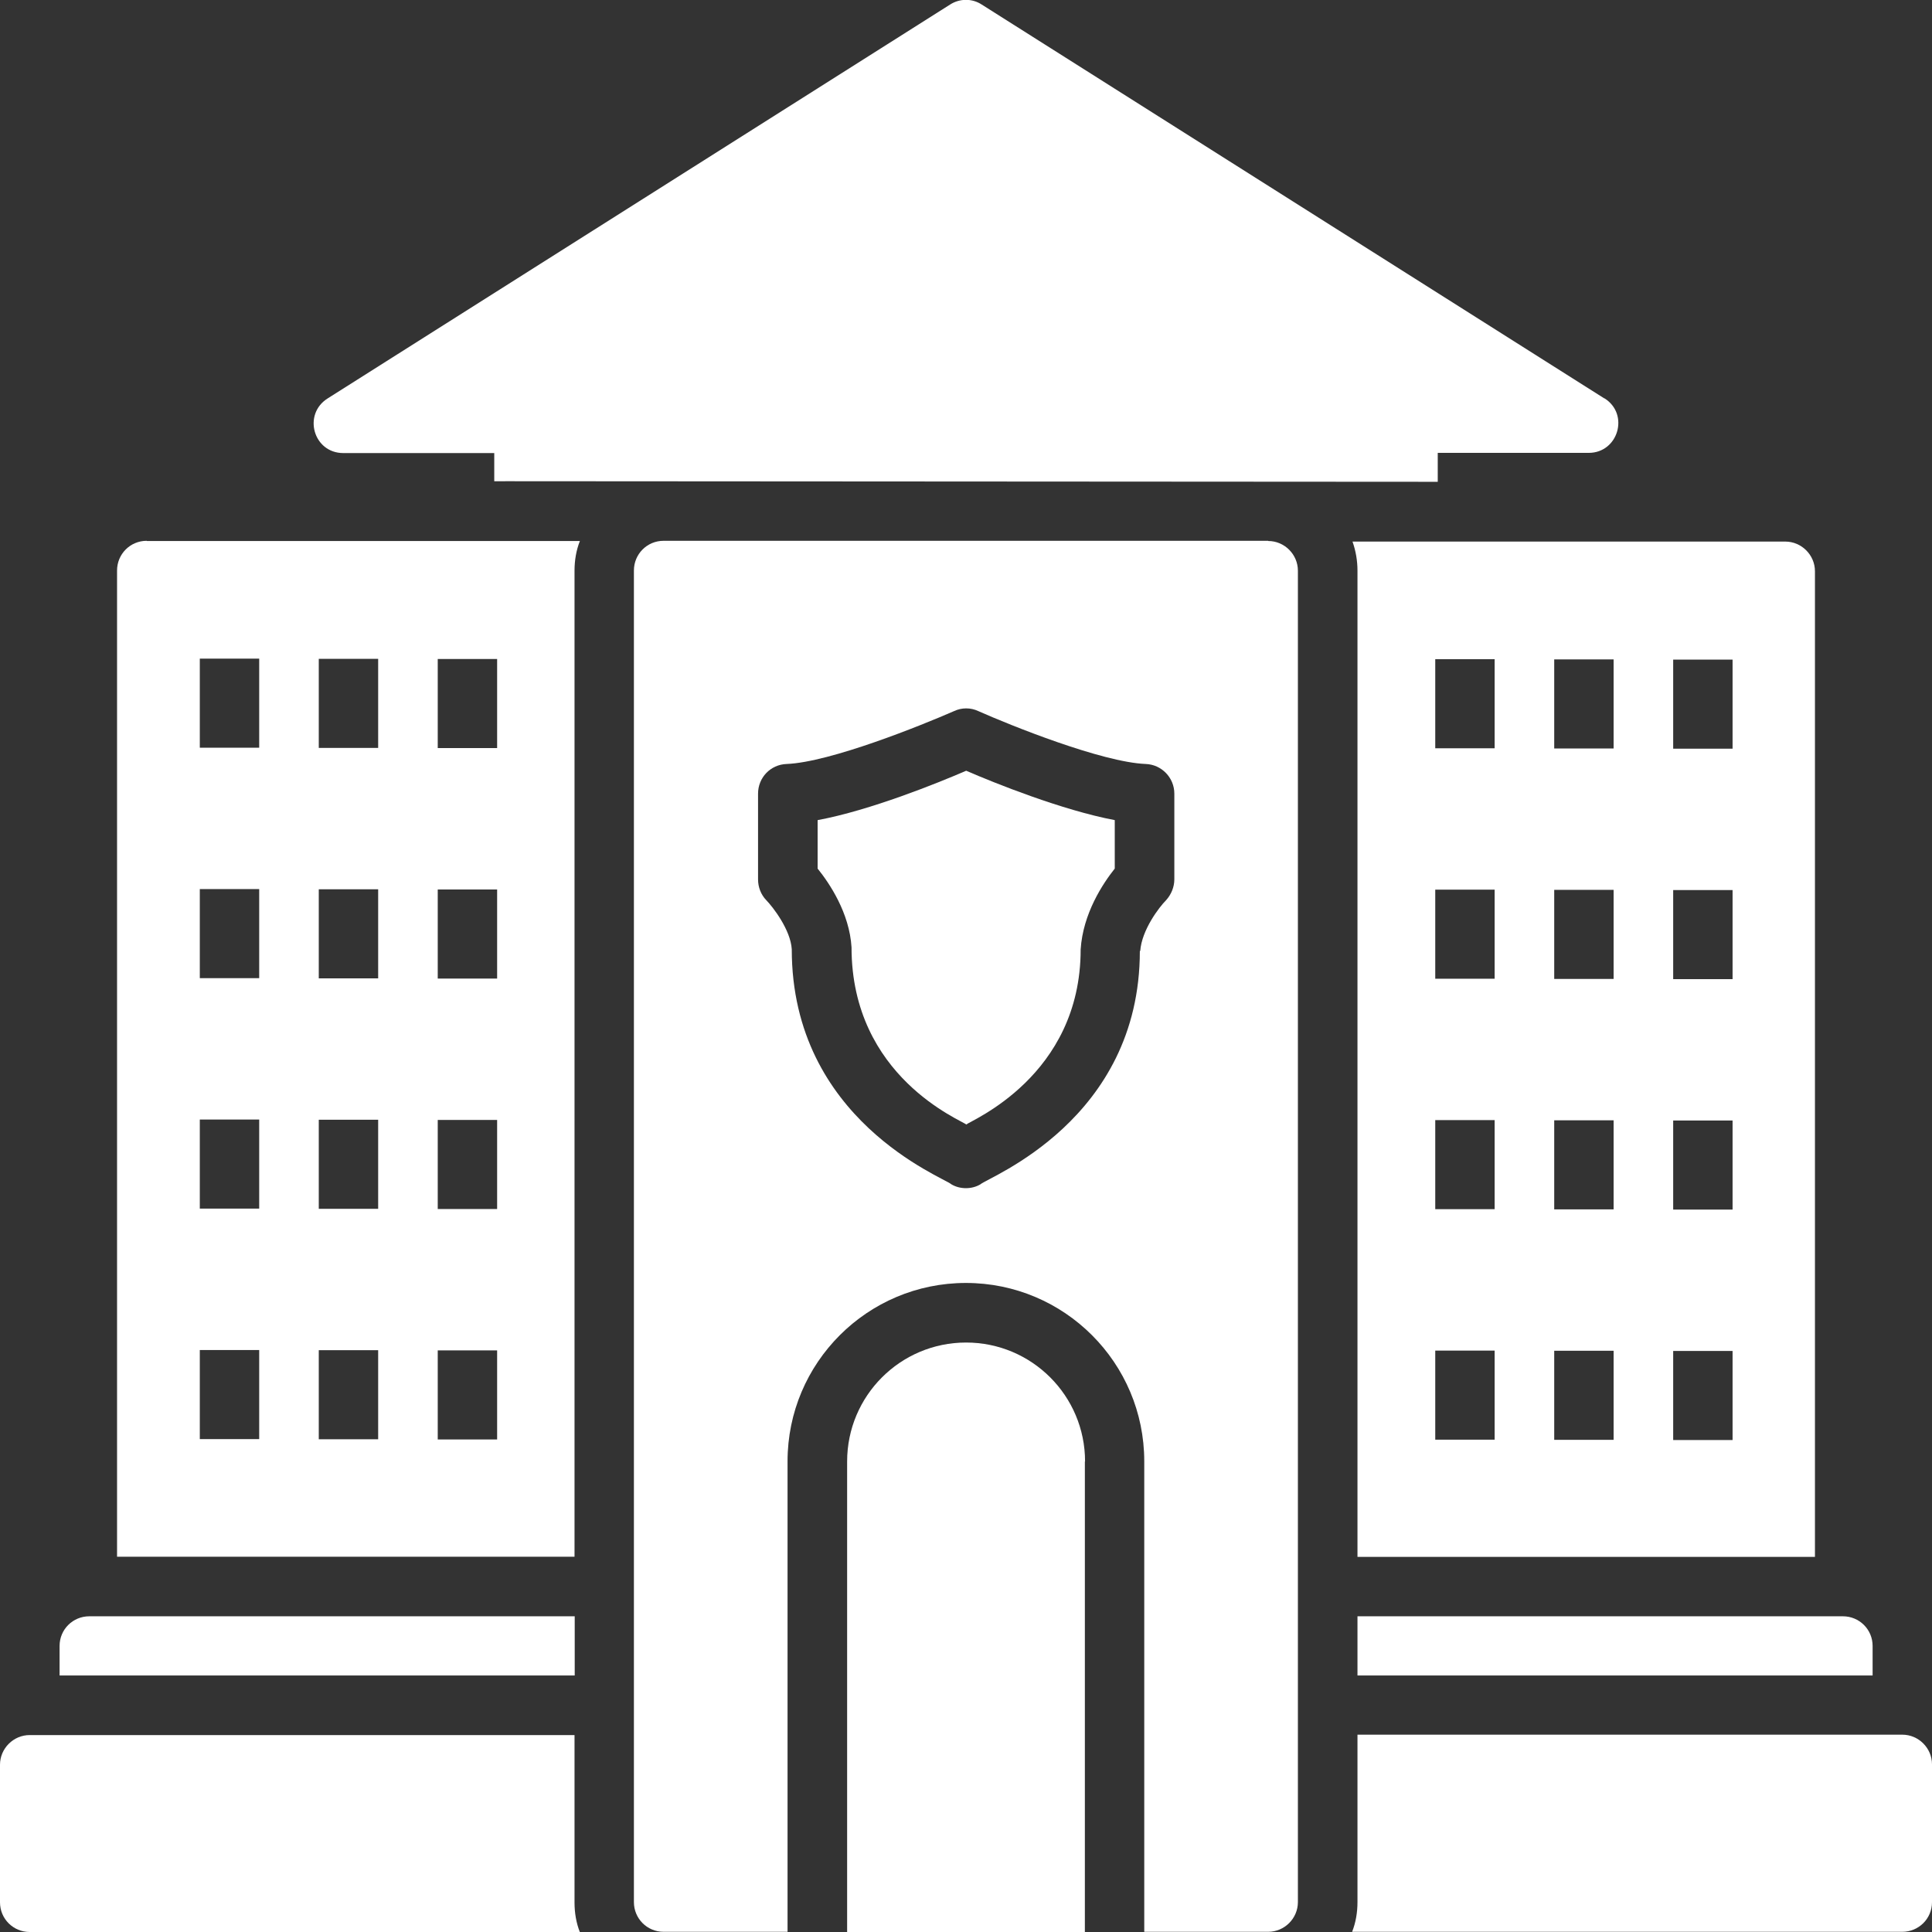
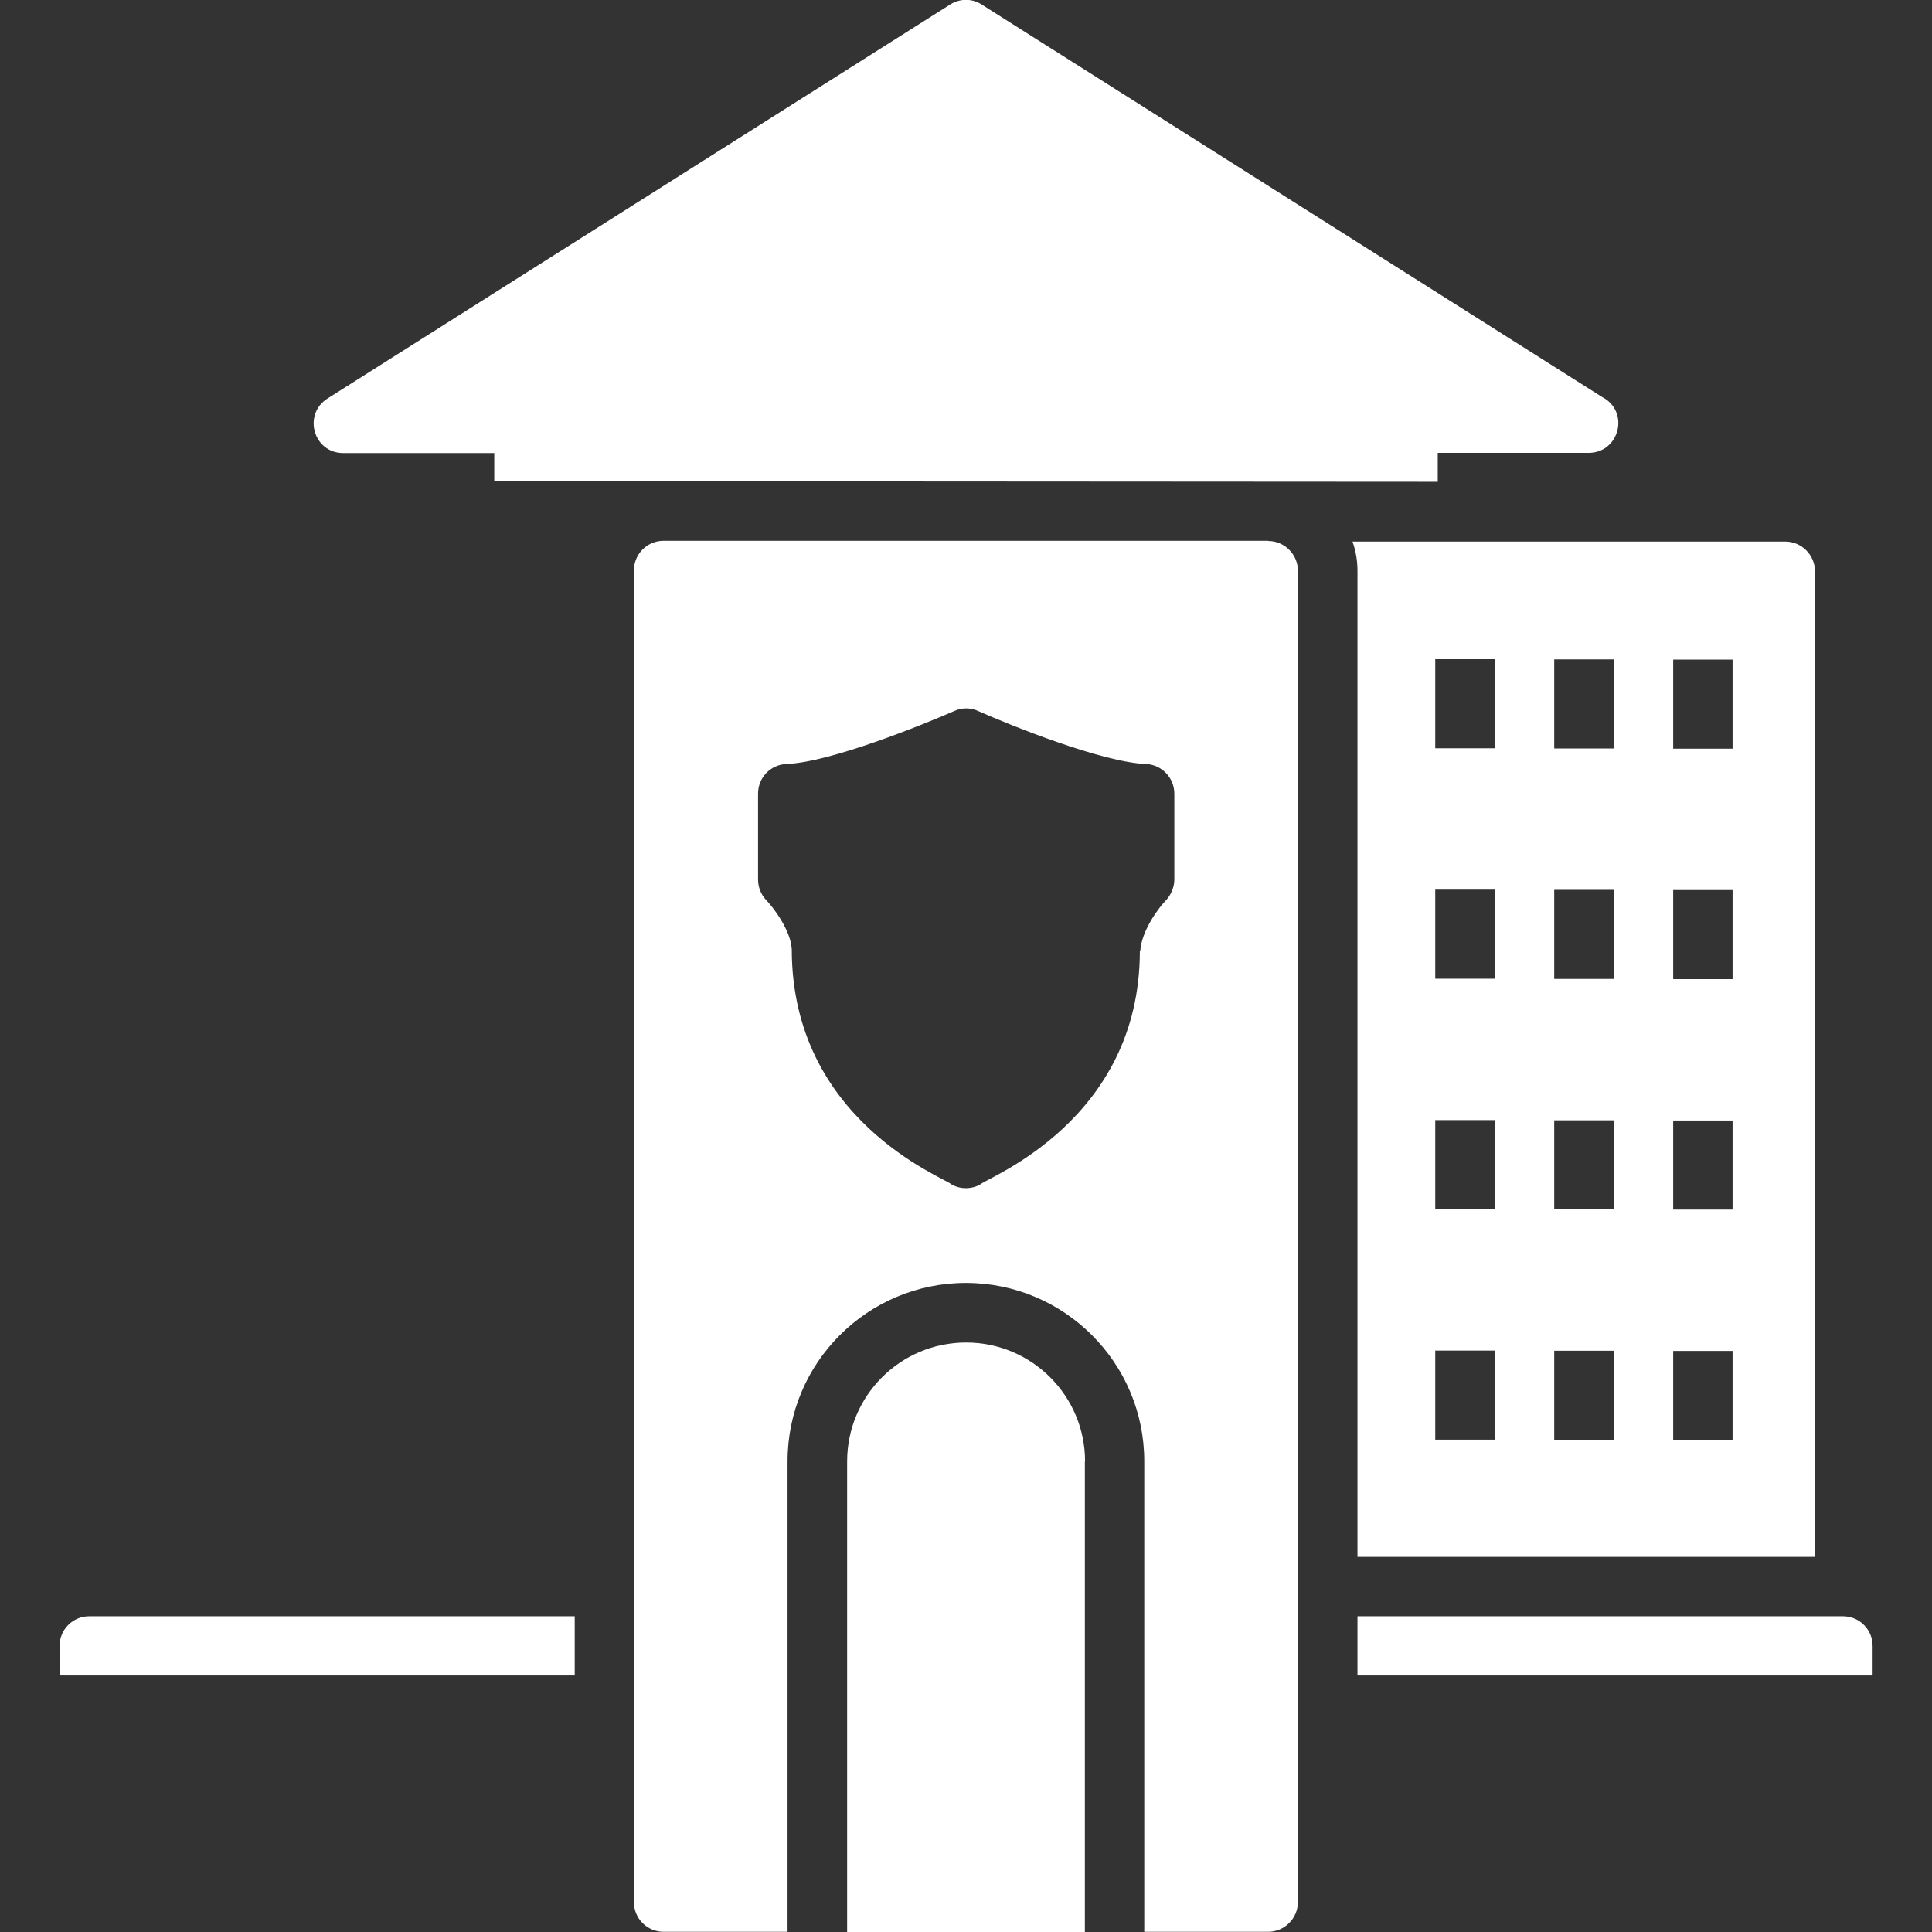
<svg xmlns="http://www.w3.org/2000/svg" id="Capa_2" data-name="Capa 2" viewBox="0 0 100.85 100.85">
  <rect x="0" y="0" width="100.85" height="100.85" fill="#333333" stroke="none" />
  <defs>
    <style>
      .cls-1 {
        fill: #fff;
      }
    </style>
  </defs>
  <g id="Capa_1-2" data-name="Capa 1">
    <g>
      <g>
        <path class="cls-1" d="m56.63,76.29v24.56h-12.41v-24.56c0-3.43,2.78-6.21,6.21-6.21s6.21,2.78,6.21,6.21Z" />
-         <path class="cls-1" d="m50.43,40.23c1.47.64,5.01,2.06,7.76,2.58v2.53c-.62.78-1.66,2.34-1.78,4.22,0,6.63-5.77,8.94-5.97,9.14-.23-.22-5.99-2.47-5.99-9.25-.11-1.8-1.15-3.34-1.77-4.11v-2.53c2.75-.51,6.28-1.94,7.76-2.58Z" />
        <path class="cls-1" d="m66.2,28.23h-31.56c-.87,0-1.55.7-1.55,1.55v69.51c0,.85.68,1.55,1.55,1.55h6.47v-24.56c0-5.14,4.17-9.31,9.31-9.31s9.31,4.17,9.31,9.31v24.56h6.47c.85,0,1.55-.7,1.55-1.55V29.79c0-.85-.7-1.55-1.55-1.55Zm-6.7,21.41c0,8.83-7.92,11.81-8.32,12.18-.45.27-1.07.27-1.52,0-.39-.36-8.33-3.35-8.33-12.27-.06-1.01-.98-2.2-1.33-2.56-.28-.29-.43-.68-.43-1.09v-4.47c0-.84.65-1.52,1.49-1.55,2.28-.09,7.07-2.03,8.74-2.76.4-.19.87-.19,1.27,0,1.64.73,6.45,2.67,8.74,2.76.82.03,1.49.71,1.49,1.55v4.47c0,.4-.16.79-.43,1.09-.36.36-1.27,1.55-1.35,2.65Z" />
      </g>
      <path class="cls-1" d="m96.2,84.37h-25.34v3.09h26.89v-1.54c0-.87-.7-1.55-1.55-1.55Zm-91.54,0c-.85,0-1.55.68-1.55,1.55v1.54h26.89v-3.09H4.65Z" />
      <path class="cls-1" d="m93.19,28.27h-22.59c.17.48.26.99.26,1.52v51.48h23.88V29.82c0-.85-.7-1.55-1.55-1.55Zm-15.17,46.88h-3.1v-4.65h3.1v4.65Zm0-12.03h-3.1v-4.65h3.1v4.65Zm0-12.03h-3.1v-4.65h3.1v4.65Zm0-12.03h-3.1v-4.65h3.1v4.65Zm6.21,36.1h-3.1v-4.65h3.1v4.65Zm0-12.03h-3.1v-4.65h3.1v4.65Zm0-12.03h-3.1v-4.65h3.1v4.65Zm0-12.03h-3.1v-4.65h3.1v4.65Zm6.21,36.1h-3.1v-4.65h3.1v4.65Zm0-12.03h-3.1v-4.65h3.1v4.65Zm0-12.03h-3.1v-4.65h3.1v4.65Zm0-12.03h-3.1v-4.65h3.1v4.65Z" />
-       <path class="cls-1" d="m7.66,28.23c-.87,0-1.55.7-1.55,1.55v51.48h23.88V29.79c0-.54.09-1.07.28-1.55H7.66Zm5.87,46.89h-3.1v-4.65h3.1v4.65Zm0-12.03h-3.1v-4.65h3.1v4.65Zm0-12.03h-3.1v-4.65h3.1v4.65Zm0-12.03h-3.1v-4.65h3.1v4.65Zm6.21,36.1h-3.1v-4.65h3.1v4.65Zm0-12.03h-3.1v-4.65h3.1v4.65Zm0-12.03h-3.1v-4.65h3.1v4.65Zm0-12.03h-3.1v-4.65h3.1v4.65Zm6.21,36.1h-3.1v-4.65h3.1v4.65Zm0-12.03h-3.1v-4.65h3.1v4.65Zm0-12.03h-3.1v-4.65h3.1v4.65Zm0-12.03h-3.1v-4.65h3.1v4.65Z" />
      <path class="cls-1" d="m83.75,20.8L51.25.24c-.5-.33-1.15-.33-1.66,0L17.1,20.8c-1.31.83-.74,2.85.82,2.85h7.88v1.47c5.04,0-18.24-.01,49.25.03v-1.51h7.88c1.54,0,2.14-2.02.82-2.85Z" />
      <g>
-         <path class="cls-1" d="m30.27,100.85H1.55c-.85,0-1.55-.68-1.55-1.55v-7.18c0-.85.7-1.55,1.55-1.55h28.44v8.74c0,.54.09,1.07.28,1.55Z" />
-         <path class="cls-1" d="m100.85,92.11v7.18c0,.87-.7,1.55-1.55,1.55h-28.72c.19-.48.28-1.01.28-1.55v-8.74h28.44c.85,0,1.55.7,1.55,1.55Z" />
-       </g>
+         </g>
    </g>
  </g>
</svg>